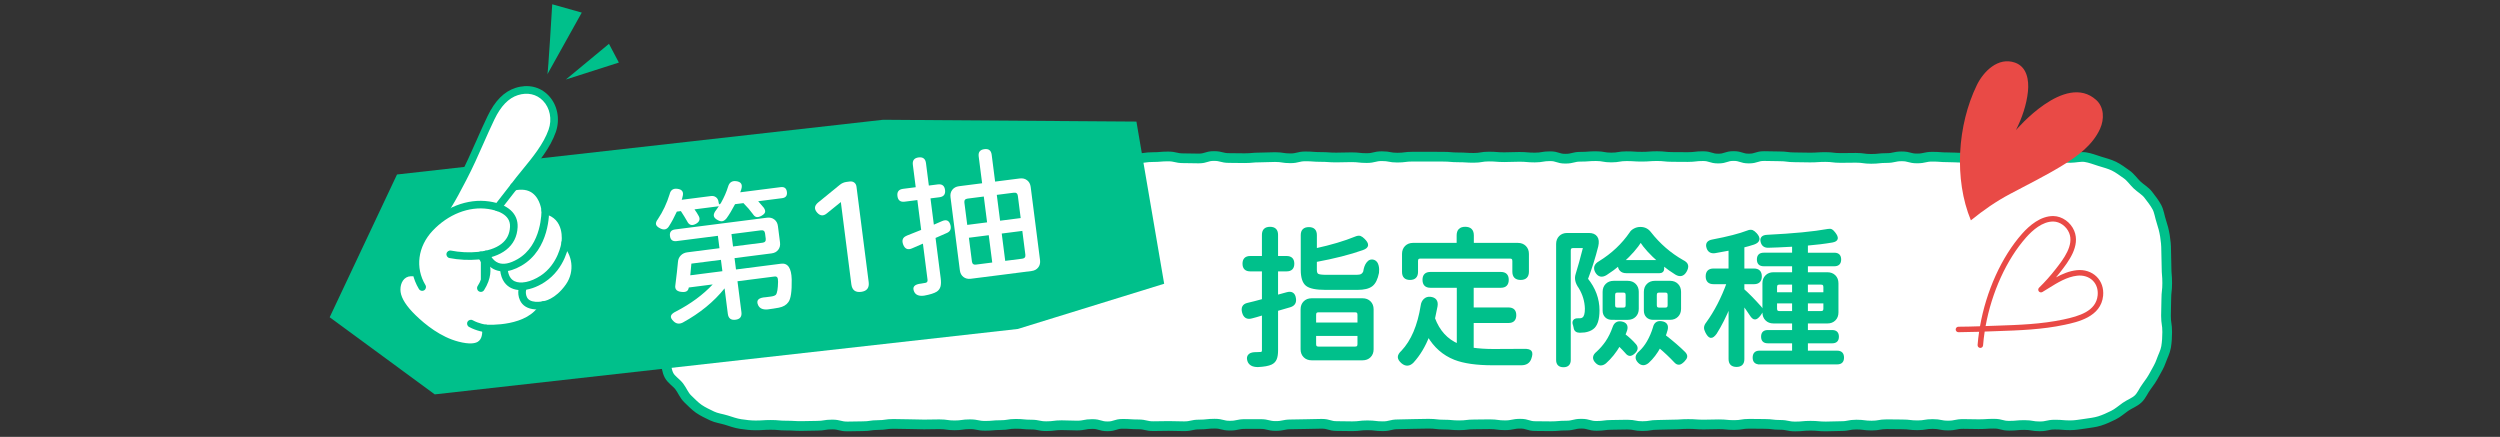
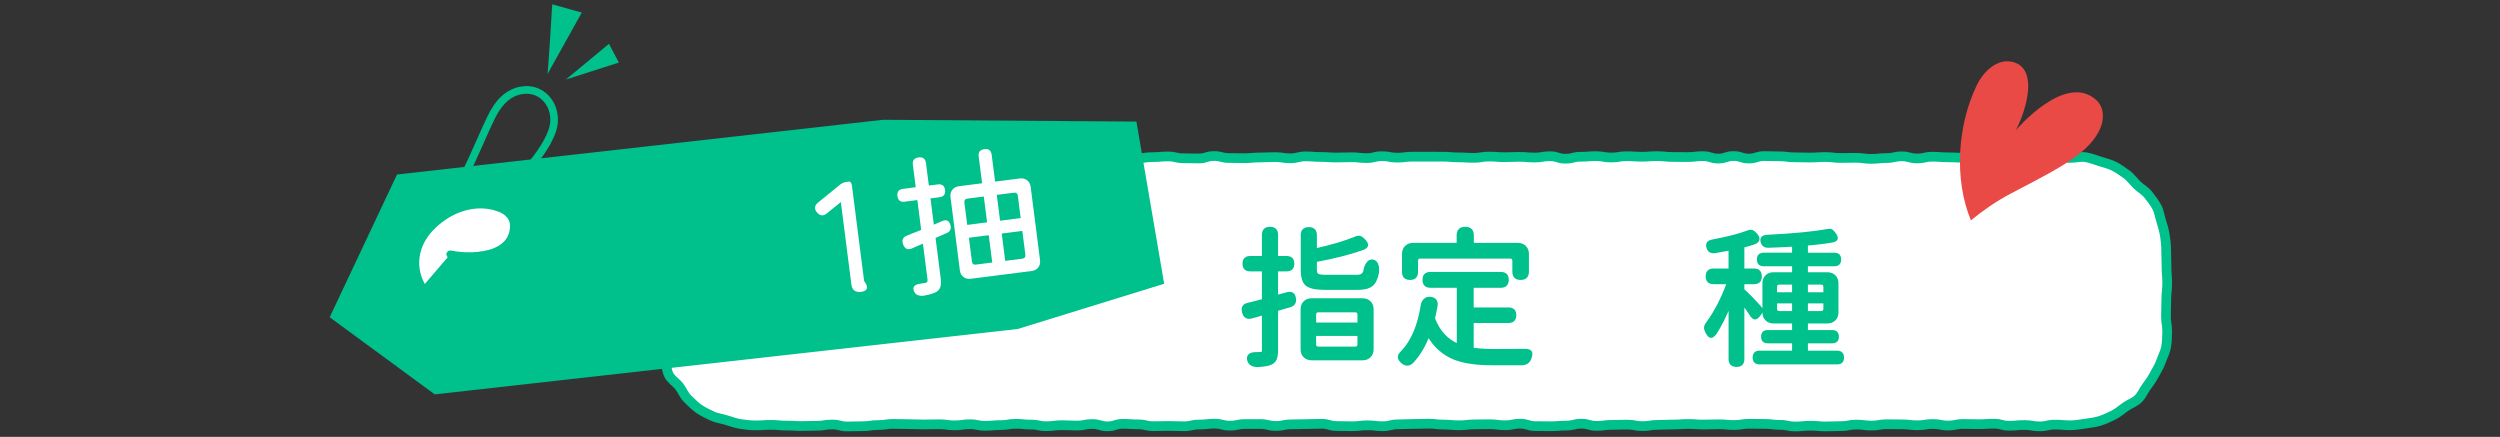
<svg xmlns="http://www.w3.org/2000/svg" version="1.1" id="圖層_1" x="0px" y="0px" width="515px" height="90px" viewBox="0 0 515 90" enable-background="new 0 0 515 90" xml:space="preserve">
  <rect x="0" y="0" width="515" height="90" fill="#333333" stroke="none" />
  <g>
    <g>
      <g>
        <path fill="#FFFFFF" d="M426.478,87.607c-1.572,0-1.572-0.135-3.146-0.135c-1.574,0-1.574,0.354-3.148,0.354     c-1.572,0-1.572-0.271-3.146-0.271s-1.573,0.146-3.147,0.146c-1.572,0-1.572-0.418-3.146-0.418s-1.574,0.1-3.148,0.1     c-1.573,0-1.573-0.045-3.147-0.045c-1.575,0-1.575,0.322-3.15,0.322s-1.575-0.313-3.148-0.313s-1.573,0.262-3.147,0.262     s-1.574-0.186-3.148-0.186c-1.572,0-1.572-0.031-3.146-0.031s-1.574,0.278-3.147,0.278s-1.573-0.203-3.146-0.203     c-1.575,0-1.575,0.31-3.149,0.31c-1.573,0-1.573,0.07-3.148,0.07c-1.574,0-1.574-0.145-3.149-0.145s-1.575,0.15-3.148,0.15     s-1.573-0.33-3.147-0.33s-1.574-0.193-3.147-0.193s-1.573-0.029-3.147-0.029s-1.574,0.256-3.149,0.256     c-1.574,0-1.574-0.152-3.148-0.152c-1.575,0-1.575,0.054-3.149,0.054s-1.574-0.112-3.149-0.112c-1.573,0-1.573,0.107-3.147,0.107     c-1.571,0-1.571,0.072-3.146,0.072c-1.573,0-1.572,0.256-3.146,0.256c-1.576,0-1.576-0.307-3.149-0.307     c-1.574,0-1.574,0.051-3.147,0.051c-1.574,0-1.574,0.207-3.147,0.207c-1.572,0-1.572-0.447-3.146-0.447     c-1.572,0-1.572,0.387-3.146,0.387c-1.574,0-1.572,0.135-3.146,0.135s-1.573-0.029-3.146-0.029s-1.572-0.492-3.146-0.492     c-1.574,0-1.574,0.32-3.147,0.32c-1.574,0-1.574-0.213-3.147-0.213c-1.575,0-1.575,0.034-3.15,0.034s-1.575,0.185-3.149,0.185     c-1.573,0-1.573-0.145-3.147-0.145c-1.571,0-1.571-0.18-3.146-0.18c-1.573,0-1.573,0.053-3.146,0.053s-1.573,0.072-3.146,0.072     s-1.573,0.393-3.147,0.393c-1.575,0-1.575-0.188-3.15-0.188s-1.575,0.191-3.149,0.191s-1.574-0.039-3.149-0.039     c-1.573,0-1.573-0.465-3.147-0.465c-1.572,0-1.572,0.063-3.146,0.063s-1.574,0.055-3.149,0.055c-1.576,0-1.576,0.328-3.15,0.328     c-1.575,0-1.575-0.396-3.15-0.396c-1.574,0-1.574,0-3.149,0c-1.574,0-1.574,0.332-3.148,0.332s-1.574-0.406-3.149-0.406     c-1.576,0-1.576,0.173-3.152,0.173s-1.576,0.356-3.15,0.356c-1.575,0-1.575-0.058-3.15-0.058s-1.575,0.041-3.15,0.041     s-1.575-0.371-3.151-0.371s-1.576-0.106-3.15-0.106c-1.576,0-1.576,0.511-3.15,0.511c-1.576,0-1.576-0.472-3.153-0.472     c-1.576,0-1.576,0.312-3.15,0.312c-1.577,0-1.577-0.072-3.152-0.072c-1.576,0-1.576,0.203-3.152,0.203     c-1.577,0-1.577-0.33-3.152-0.33c-1.574,0-1.574-0.153-3.149-0.153c-1.574,0-1.574,0.261-3.147,0.261     c-1.574,0-1.574,0.145-3.148,0.145c-1.576,0-1.576-0.321-3.153-0.321c-1.575,0-1.575,0.226-3.149,0.226     c-1.576,0-1.576-0.224-3.152-0.224s-1.576,0.041-3.151,0.041c-1.577,0-1.577-0.063-3.154-0.063c-1.576,0-1.576-0.051-3.152-0.051     c-1.577,0-1.577,0.233-3.154,0.233c-1.578,0-1.578,0.24-3.154,0.24c-1.578,0-1.578,0.049-3.155,0.049     c-1.576,0-1.576-0.4-3.152-0.4c-1.578,0-1.578,0.256-3.156,0.256s-1.578,0.056-3.155,0.056s-1.577-0.09-3.156-0.09     c-1.581,0-1.581-0.144-3.162-0.144s-1.581,0.103-3.162,0.103c-1.038,0-2.058-0.127-3.053-0.276     c-1.022-0.151-1.982-0.508-2.946-0.806c-0.984-0.305-2.042-0.42-2.952-0.862c-0.924-0.449-1.891-0.89-2.725-1.468     c-0.843-0.584-1.565-1.364-2.303-2.067c-0.739-0.705-1.104-1.732-1.725-2.543c-0.619-0.813-1.62-1.379-2.103-2.278     c-0.48-0.896-0.525-2-0.856-2.972c-0.327-0.959-0.563-1.924-0.73-2.941c-0.163-0.993-0.254-1.982-0.254-3.021     c0-1.678-0.393-1.678-0.393-3.354s-0.024-1.68-0.024-3.354c0-1.679,0.489-1.68,0.489-3.356c0-1.681-0.338-1.681-0.338-3.362     c0-1.68,0.283-1.68,0.283-3.361c0-1.037-0.035-2.047,0.129-3.039c0.168-1.018,0.593-1.938,0.92-2.896     c0.331-0.972,0.444-2.021,0.924-2.918c0.483-0.901,1.022-1.787,1.644-2.598c0.618-0.811,1.389-1.503,2.129-2.209     c0.736-0.702,1.423-1.499,2.265-2.083c0.834-0.579,1.847-0.89,2.771-1.339c0.91-0.443,1.883-0.714,2.866-1.019     c0.964-0.299,1.93-0.557,2.951-0.71c0.995-0.149,1.993-0.63,3.031-0.63c1.574,0,1.574,0.339,3.147,0.339s1.573-0.164,3.147-0.164     s1.574,0.058,3.147,0.058c1.571,0,1.573-0.211,3.146-0.211c1.574,0,1.574,0.149,3.148,0.149c1.573,0,1.573,0.133,3.146,0.133     c1.575,0,1.575,0.125,3.149,0.125s1.574-0.277,3.149-0.277c1.574,0,1.574,0.184,3.148,0.184s1.574-0.02,3.147-0.02     s1.573,0.17,3.147,0.17s1.574-0.467,3.147-0.467c1.574,0,1.574,0.512,3.147,0.512c1.574,0,1.574-0.335,3.149-0.335     c1.574,0,1.574-0.035,3.147-0.035c1.574,0,1.575-0.063,3.15-0.063c1.574,0,1.574,0.462,3.149,0.462     c1.574,0,1.574-0.11,3.148-0.11s1.574-0.353,3.147-0.353c1.574,0,1.574,0.114,3.147,0.114c1.574,0,1.574-0.23,3.148-0.23     c1.575,0,1.575,0.37,3.148,0.37c1.575,0,1.575,0.009,3.15,0.009c1.574,0,1.574-0.277,3.149-0.277     c1.573,0,1.573,0.338,3.148,0.338s1.575-0.223,3.148-0.223s1.573-0.135,3.146-0.135c1.574,0,1.574,0.369,3.146,0.369     c1.575,0,1.575,0.047,3.149,0.047c1.575,0,1.575-0.503,3.149-0.503c1.573,0,1.573,0.41,3.147,0.41     c1.572,0,1.572,0.032,3.146,0.032c1.573,0,1.572-0.144,3.146-0.144c1.571,0,1.571-0.08,3.146-0.08     c1.573,0,1.571,0.247,3.146,0.247c1.572,0,1.572-0.393,3.146-0.393c1.571,0,1.571,0.12,3.146,0.12     c1.573,0,1.573,0.111,3.147,0.111c1.575,0,1.575-0.055,3.151-0.055c1.574,0,1.574,0.171,3.147,0.171     c1.574,0,1.574-0.389,3.147-0.389c1.574,0,1.574,0.3,3.146,0.3c1.574,0,1.574-0.203,3.146-0.203c1.573,0,1.573,0,3.146,0     c1.574,0,1.574,0.01,3.147,0.01c1.574,0,1.574,0.136,3.15,0.136c1.575,0,1.575,0.098,3.15,0.098c1.574,0,1.574-0.262,3.148-0.262     s1.574,0.126,3.147,0.126s1.573-0.066,3.147-0.066s1.574,0.138,3.147,0.138c1.576,0,1.576-0.269,3.151-0.269     c1.576,0,1.576,0.509,3.15,0.509c1.575,0,1.575-0.402,3.149-0.402c1.573,0,1.573-0.122,3.147-0.122     c1.576,0,1.576,0.28,3.149,0.28c1.576,0,1.576-0.267,3.152-0.267c1.575,0,1.575,0.101,3.15,0.101s1.575-0.118,3.148-0.118     c1.575,0,1.575,0.169,3.151,0.169s1.576,0.02,3.152,0.02c1.575,0,1.575-0.186,3.148-0.186c1.576,0,1.576,0.498,3.152,0.498     s1.576-0.521,3.151-0.521c1.576,0,1.576,0.514,3.15,0.514c1.577,0,1.577-0.505,3.153-0.505s1.576,0.051,3.15,0.051     c1.575,0,1.575,0.203,3.151,0.203c1.575,0,1.575,0.046,3.15,0.046c1.572,0,1.572-0.104,3.146-0.104     c1.574,0,1.574,0.191,3.149,0.191c1.577,0,1.577-0.03,3.152-0.03c1.573,0,1.573,0.218,3.148,0.218c1.577,0,1.577-0.17,3.153-0.17     s1.576-0.35,3.15-0.35c1.576,0,1.576,0.43,3.154,0.43c1.576,0,1.576-0.354,3.152-0.354c1.577,0,1.577,0.12,3.152,0.12     c1.578,0,1.578,0.083,3.156,0.083c1.577,0,1.577-0.057,3.154-0.057c1.576,0,1.576-0.012,3.151-0.012     c1.577,0,1.577-0.189,3.155-0.189s1.578,0.48,3.155,0.48c1.579,0,1.579-0.116,3.157-0.116c1.58,0,1.58-0.273,3.162-0.273     c1.579,0,1.579,0.212,3.16,0.212c1.037,0,2.102-0.31,3.096-0.16c1.021,0.153,2.012,0.557,2.977,0.855     c0.983,0.305,2.013,0.563,2.923,1.005c0.925,0.449,1.763,1.1,2.598,1.679c0.843,0.584,1.422,1.482,2.158,2.184     c0.739,0.706,1.697,1.215,2.316,2.026c0.619,0.811,1.284,1.641,1.768,2.542c0.479,0.896,0.59,1.982,0.921,2.953     c0.325,0.959,0.575,1.938,0.743,2.957c0.164,0.994,0.254,2.002,0.254,3.039c0,1.678,0.073,1.678,0.073,3.354     s0.141,1.68,0.141,3.354c0,1.679-0.187,1.68-0.187,3.355c0,1.682-0.064,1.682-0.064,3.361c0,1.682,0.25,1.682,0.25,3.361     c0,1.039-0.063,2.086-0.229,3.08c-0.168,1.018-0.69,1.945-1.02,2.902c-0.33,0.975-0.867,1.822-1.35,2.719     c-0.48,0.9-1.021,1.723-1.643,2.531s-0.994,1.836-1.734,2.541c-0.735,0.701-1.766,1.047-2.606,1.631     c-0.834,0.578-1.588,1.275-2.513,1.727c-0.91,0.441-1.837,0.889-2.82,1.189c-0.964,0.301-1.986,0.408-3.01,0.563     C428.525,87.418,427.517,87.607,426.478,87.607z" />
        <path fill="none" stroke="#00C08B" stroke-width="2" stroke-linecap="round" stroke-linejoin="round" stroke-miterlimit="10" d="     M426.478,87.607c-1.572,0-1.572-0.135-3.146-0.135c-1.574,0-1.574,0.354-3.148,0.354c-1.572,0-1.572-0.271-3.146-0.271     s-1.573,0.146-3.147,0.146c-1.572,0-1.572-0.418-3.146-0.418s-1.574,0.1-3.148,0.1c-1.573,0-1.573-0.045-3.147-0.045     c-1.575,0-1.575,0.322-3.15,0.322s-1.575-0.313-3.148-0.313s-1.573,0.262-3.147,0.262s-1.574-0.186-3.148-0.186     c-1.572,0-1.572-0.031-3.146-0.031s-1.574,0.278-3.147,0.278s-1.573-0.203-3.146-0.203c-1.575,0-1.575,0.31-3.149,0.31     c-1.573,0-1.573,0.07-3.148,0.07c-1.574,0-1.574-0.145-3.149-0.145s-1.575,0.15-3.148,0.15s-1.573-0.33-3.147-0.33     s-1.574-0.193-3.147-0.193s-1.573-0.029-3.147-0.029s-1.574,0.256-3.149,0.256c-1.574,0-1.574-0.152-3.148-0.152     c-1.575,0-1.575,0.054-3.149,0.054s-1.574-0.112-3.149-0.112c-1.573,0-1.573,0.107-3.147,0.107c-1.571,0-1.571,0.072-3.146,0.072     c-1.573,0-1.572,0.256-3.146,0.256c-1.576,0-1.576-0.307-3.149-0.307c-1.574,0-1.574,0.051-3.147,0.051     c-1.574,0-1.574,0.207-3.147,0.207c-1.572,0-1.572-0.447-3.146-0.447c-1.572,0-1.572,0.387-3.146,0.387     c-1.574,0-1.572,0.135-3.146,0.135s-1.573-0.029-3.146-0.029s-1.572-0.492-3.146-0.492c-1.574,0-1.574,0.32-3.147,0.32     c-1.574,0-1.574-0.213-3.147-0.213c-1.575,0-1.575,0.034-3.15,0.034s-1.575,0.185-3.149,0.185c-1.573,0-1.573-0.145-3.147-0.145     c-1.571,0-1.571-0.18-3.146-0.18c-1.573,0-1.573,0.053-3.146,0.053s-1.573,0.072-3.146,0.072s-1.573,0.393-3.147,0.393     c-1.575,0-1.575-0.188-3.15-0.188s-1.575,0.191-3.149,0.191s-1.574-0.039-3.149-0.039c-1.573,0-1.573-0.465-3.147-0.465     c-1.572,0-1.572,0.063-3.146,0.063s-1.574,0.055-3.149,0.055c-1.576,0-1.576,0.328-3.15,0.328c-1.575,0-1.575-0.396-3.15-0.396     c-1.574,0-1.574,0-3.149,0c-1.574,0-1.574,0.332-3.148,0.332s-1.574-0.406-3.149-0.406c-1.576,0-1.576,0.173-3.152,0.173     s-1.576,0.356-3.15,0.356c-1.575,0-1.575-0.058-3.15-0.058s-1.575,0.041-3.15,0.041s-1.575-0.371-3.151-0.371     s-1.576-0.106-3.15-0.106c-1.576,0-1.576,0.511-3.15,0.511c-1.576,0-1.576-0.472-3.153-0.472c-1.576,0-1.576,0.312-3.15,0.312     c-1.577,0-1.577-0.072-3.152-0.072c-1.576,0-1.576,0.203-3.152,0.203c-1.577,0-1.577-0.33-3.152-0.33     c-1.574,0-1.574-0.153-3.149-0.153c-1.574,0-1.574,0.261-3.147,0.261c-1.574,0-1.574,0.145-3.148,0.145     c-1.576,0-1.576-0.321-3.153-0.321c-1.575,0-1.575,0.226-3.149,0.226c-1.576,0-1.576-0.224-3.152-0.224s-1.576,0.041-3.151,0.041     c-1.577,0-1.577-0.063-3.154-0.063c-1.576,0-1.576-0.051-3.152-0.051c-1.577,0-1.577,0.233-3.154,0.233     c-1.578,0-1.578,0.24-3.154,0.24c-1.578,0-1.578,0.049-3.155,0.049c-1.576,0-1.576-0.4-3.152-0.4     c-1.578,0-1.578,0.256-3.156,0.256s-1.578,0.056-3.155,0.056s-1.577-0.09-3.156-0.09c-1.581,0-1.581-0.144-3.162-0.144     s-1.581,0.103-3.162,0.103c-1.038,0-2.058-0.127-3.053-0.276c-1.022-0.151-1.982-0.508-2.946-0.806     c-0.984-0.305-2.042-0.42-2.952-0.862c-0.924-0.449-1.891-0.89-2.725-1.468c-0.843-0.584-1.565-1.364-2.303-2.067     c-0.739-0.705-1.104-1.732-1.725-2.543c-0.619-0.813-1.62-1.379-2.103-2.278c-0.48-0.896-0.525-2-0.856-2.972     c-0.327-0.959-0.563-1.924-0.73-2.941c-0.163-0.993-0.254-1.982-0.254-3.021c0-1.678-0.393-1.678-0.393-3.354     s-0.024-1.68-0.024-3.354c0-1.679,0.489-1.68,0.489-3.356c0-1.681-0.338-1.681-0.338-3.362c0-1.68,0.283-1.68,0.283-3.361     c0-1.037-0.035-2.047,0.129-3.039c0.168-1.018,0.593-1.938,0.92-2.896c0.331-0.972,0.444-2.021,0.924-2.918     c0.483-0.901,1.022-1.787,1.644-2.598c0.618-0.811,1.389-1.503,2.129-2.209c0.736-0.702,1.423-1.499,2.265-2.083     c0.834-0.579,1.847-0.89,2.771-1.339c0.91-0.443,1.883-0.714,2.866-1.019c0.964-0.299,1.93-0.557,2.951-0.71     c0.995-0.149,1.993-0.63,3.031-0.63c1.574,0,1.574,0.339,3.147,0.339s1.573-0.164,3.147-0.164s1.574,0.058,3.147,0.058     c1.571,0,1.573-0.211,3.146-0.211c1.574,0,1.574,0.149,3.148,0.149c1.573,0,1.573,0.133,3.146,0.133     c1.575,0,1.575,0.125,3.149,0.125s1.574-0.277,3.149-0.277c1.574,0,1.574,0.184,3.148,0.184s1.574-0.02,3.147-0.02     s1.573,0.17,3.147,0.17s1.574-0.467,3.147-0.467c1.574,0,1.574,0.512,3.147,0.512c1.574,0,1.574-0.335,3.149-0.335     c1.574,0,1.574-0.035,3.147-0.035c1.574,0,1.575-0.063,3.15-0.063c1.574,0,1.574,0.462,3.149,0.462     c1.574,0,1.574-0.11,3.148-0.11s1.574-0.353,3.147-0.353c1.574,0,1.574,0.114,3.147,0.114c1.574,0,1.574-0.23,3.148-0.23     c1.575,0,1.575,0.37,3.148,0.37c1.575,0,1.575,0.009,3.15,0.009c1.574,0,1.574-0.277,3.149-0.277     c1.573,0,1.573,0.338,3.148,0.338s1.575-0.223,3.148-0.223s1.573-0.135,3.146-0.135c1.574,0,1.574,0.369,3.146,0.369     c1.575,0,1.575,0.047,3.149,0.047c1.575,0,1.575-0.503,3.149-0.503c1.573,0,1.573,0.41,3.147,0.41     c1.572,0,1.572,0.032,3.146,0.032c1.573,0,1.572-0.144,3.146-0.144c1.571,0,1.571-0.08,3.146-0.08     c1.573,0,1.571,0.247,3.146,0.247c1.572,0,1.572-0.393,3.146-0.393c1.571,0,1.571,0.12,3.146,0.12     c1.573,0,1.573,0.111,3.147,0.111c1.575,0,1.575-0.055,3.151-0.055c1.574,0,1.574,0.171,3.147,0.171     c1.574,0,1.574-0.389,3.147-0.389c1.574,0,1.574,0.3,3.146,0.3c1.574,0,1.574-0.203,3.146-0.203c1.573,0,1.573,0,3.146,0     c1.574,0,1.574,0.01,3.147,0.01c1.574,0,1.574,0.136,3.15,0.136c1.575,0,1.575,0.098,3.15,0.098c1.574,0,1.574-0.262,3.148-0.262     s1.574,0.126,3.147,0.126s1.573-0.066,3.147-0.066s1.574,0.138,3.147,0.138c1.576,0,1.576-0.269,3.151-0.269     c1.576,0,1.576,0.509,3.15,0.509c1.575,0,1.575-0.402,3.149-0.402c1.573,0,1.573-0.122,3.147-0.122     c1.576,0,1.576,0.28,3.149,0.28c1.576,0,1.576-0.267,3.152-0.267c1.575,0,1.575,0.101,3.15,0.101s1.575-0.118,3.148-0.118     c1.575,0,1.575,0.169,3.151,0.169s1.576,0.02,3.152,0.02c1.575,0,1.575-0.186,3.148-0.186c1.576,0,1.576,0.498,3.152,0.498     s1.576-0.521,3.151-0.521c1.576,0,1.576,0.514,3.15,0.514c1.577,0,1.577-0.505,3.153-0.505s1.576,0.051,3.15,0.051     c1.575,0,1.575,0.203,3.151,0.203c1.575,0,1.575,0.046,3.15,0.046c1.572,0,1.572-0.104,3.146-0.104     c1.574,0,1.574,0.191,3.149,0.191c1.577,0,1.577-0.03,3.152-0.03c1.573,0,1.573,0.218,3.148,0.218c1.577,0,1.577-0.17,3.153-0.17     s1.576-0.35,3.15-0.35c1.576,0,1.576,0.43,3.154,0.43c1.576,0,1.576-0.354,3.152-0.354c1.577,0,1.577,0.12,3.152,0.12     c1.578,0,1.578,0.083,3.156,0.083c1.577,0,1.577-0.057,3.154-0.057c1.576,0,1.576-0.012,3.151-0.012     c1.577,0,1.577-0.189,3.155-0.189s1.578,0.48,3.155,0.48c1.579,0,1.579-0.116,3.157-0.116c1.58,0,1.58-0.273,3.162-0.273     c1.579,0,1.579,0.212,3.16,0.212c1.037,0,2.102-0.31,3.096-0.16c1.021,0.153,2.012,0.557,2.977,0.855     c0.983,0.305,2.013,0.563,2.923,1.005c0.925,0.449,1.763,1.1,2.598,1.679c0.843,0.584,1.422,1.482,2.158,2.184     c0.739,0.706,1.697,1.215,2.316,2.026c0.619,0.811,1.284,1.641,1.768,2.542c0.479,0.896,0.59,1.982,0.921,2.953     c0.325,0.959,0.575,1.938,0.743,2.957c0.164,0.994,0.254,2.002,0.254,3.039c0,1.678,0.073,1.678,0.073,3.354     s0.141,1.68,0.141,3.354c0,1.679-0.187,1.68-0.187,3.355c0,1.682-0.064,1.682-0.064,3.361c0,1.682,0.25,1.682,0.25,3.361     c0,1.039-0.063,2.086-0.229,3.08c-0.168,1.018-0.69,1.945-1.02,2.902c-0.33,0.975-0.867,1.822-1.35,2.719     c-0.48,0.9-1.021,1.723-1.643,2.531s-0.994,1.836-1.734,2.541c-0.735,0.701-1.766,1.047-2.606,1.631     c-0.834,0.578-1.588,1.275-2.513,1.727c-0.91,0.441-1.837,0.889-2.82,1.189c-0.964,0.301-1.986,0.408-3.01,0.563     C428.525,87.418,427.517,87.607,426.478,87.607z" />
      </g>
      <g>
        <polygon fill="#00C08B" points="81.783,35.947 67.914,65.352 89.557,81.241 209.664,67.768 239.819,58.452 234.102,25.046      181.902,24.673    " />
        <g>
          <g>
            <path fill="#00C08B" d="M112.752,15.313c0.142,0.121,1.007-14.431,1.007-14.431l6.083,1.714L112.752,15.313z" />
            <polygon fill="#00C08B" points="116.567,16.381 125.447,9.031 127.486,12.886      " />
          </g>
          <g>
            <g>
              <g>
-                 <path fill="#FFFFFF" d="M86.922,56.816c-0.195-0.832-2.374-0.768-3.008-0.586c-1.712,0.488-2.388,2.396-2.164,4.033         c0.268,1.953,1.953,3.9,3.314,5.227c2.517,2.445,5.743,4.754,9.178,5.646c1.321,0.347,3.306,0.692,4.55-0.028         c1.207-0.703,1.425-2.16,1.307-3.441c0.609,0.04,9.232,0.497,11.899-4.838c0,0,2.719-0.24,5.208-3.771         c2.31-3.273,1.245-7.219-0.766-9.014c0,0,0.913-5.64-4.114-6.717c0,0-0.547-6.126-6.477-4.864         c2.653-3.581,6.407-7.255,7.9-11.497c1.684-4.788-2.117-9.781-7.316-8.11c-2.554,0.821-4.175,3.088-5.287,5.4         c-1.969,4.086-3.607,8.315-5.717,12.337c-1.003,1.915-1.981,3.845-3.125,5.681c-1.205,1.935-2.942,3.44-4.051,5.474         C86.806,50.411,86.235,53.85,86.922,56.816z" />
                <path fill="#00C08B" d="M94.044,71.896c-3.964-1.031-7.368-3.748-9.525-5.846c-2.116-2.059-3.311-3.97-3.545-5.683         c-0.269-1.97,0.58-4.278,2.727-4.894c0.375-0.105,1.329-0.211,2.203-0.082c-0.252-2.684,0.337-5.582,1.666-8.021         c0.641-1.18,1.471-2.175,2.272-3.14c0.66-0.793,1.281-1.541,1.8-2.375c0.976-1.566,1.852-3.244,2.697-4.866         c0.133-0.254,0.267-0.509,0.398-0.764c1.229-2.346,2.32-4.817,3.378-7.204c0.744-1.682,1.512-3.419,2.327-5.109         c1.516-3.15,3.396-5.049,5.755-5.806c2.553-0.821,5.021-0.261,6.771,1.538c1.868,1.92,2.466,4.895,1.521,7.579         c-1.13,3.212-3.442,6.038-5.682,8.769c-0.424,0.516-0.834,1.018-1.229,1.514c1.154,0.034,2.167,0.37,3.023,1.002         c1.653,1.222,2.229,3.214,2.419,4.184c2.068,0.608,3.447,2.051,4.006,4.2c0.304,1.176,0.278,2.272,0.232,2.854         c1.026,1.051,1.732,2.535,1.959,4.139c0.278,1.979-0.209,3.975-1.373,5.624c-2.096,2.974-4.388,3.8-5.335,4.022         c-2.599,4.578-9.148,4.973-11.604,4.945c-0.052,1.523-0.648,2.682-1.725,3.309c-0.604,0.354-1.374,0.525-2.302,0.525         C96.06,72.313,95.113,72.173,94.044,71.896z M100.15,66.882c0.354,0.023,8.692,0.502,11.146-4.405         c0.122-0.242,0.355-0.403,0.626-0.429c0.1-0.012,2.422-0.293,4.645-3.442c1.979-2.807,1.206-6.325-0.647-7.978         c-0.198-0.178-0.293-0.446-0.252-0.709c0.032-0.201,0.723-4.922-3.503-5.828c-0.337-0.072-0.587-0.354-0.618-0.698         c-0.001-0.023-0.23-2.411-1.874-3.623c-0.92-0.681-2.15-0.863-3.657-0.542c-0.316,0.066-0.646-0.07-0.82-0.344         c-0.178-0.274-0.165-0.628,0.027-0.891c0.736-0.993,1.532-1.965,2.375-2.995c2.152-2.626,4.376-5.342,5.415-8.295         c0.748-2.126,0.291-4.468-1.166-5.964c-1.318-1.356-3.205-1.772-5.17-1.14c-1.925,0.619-3.501,2.251-4.82,4.993         c-0.806,1.669-1.566,3.395-2.306,5.063c-1.065,2.413-2.17,4.906-3.424,7.299c-0.132,0.254-0.265,0.508-0.396,0.761         c-0.86,1.648-1.75,3.352-2.758,4.969c-0.572,0.925-1.262,1.75-1.926,2.548c-0.79,0.948-1.535,1.845-2.102,2.888         c-1.399,2.569-1.881,5.832-1.262,8.516c0,0,0,0,0.001,0.001l0,0c0,0,0,0,0,0.002c0.1,0.422-0.164,0.842-0.586,0.94         c-0.391,0.09-0.781-0.128-0.915-0.496c-0.317-0.204-1.557-0.242-2.056-0.103c-1.287,0.369-1.78,1.875-1.603,3.172         c0.187,1.358,1.224,2.965,3.083,4.771c2.021,1.968,5.194,4.509,8.828,5.451c2.312,0.603,3.428,0.358,3.957,0.051         c0.919-0.532,1.009-1.759,0.923-2.69c-0.021-0.229,0.058-0.452,0.219-0.617c0.146-0.153,0.351-0.237,0.562-0.237         C100.116,66.882,100.133,66.882,100.15,66.882z" />
              </g>
              <g>
                <path fill="#FFFFFF" d="M92.747,52.389c4.515,0.881,12.793,0.602,13.099-5.634c0.146-2.94-2.73-4.127-5.188-4.486         c-4.545-0.667-9.051,1.48-12.124,4.747c-3.131,3.327-4.003,8.071-1.564,12.114" />
                <path fill="#00C08B" d="M86.969,59.915c0.141,0,0.278-0.037,0.405-0.113c0.371-0.224,0.49-0.704,0.267-1.075         c-2.146-3.562-1.571-7.945,1.465-11.175c3.201-3.404,7.479-5.088,11.438-4.508c1.742,0.257,4.647,1.073,4.521,3.672         c-0.074,1.494-0.649,2.646-1.764,3.517c-2.414,1.892-6.965,2.06-10.403,1.387c-0.426-0.081-0.838,0.193-0.919,0.62         c-0.082,0.424,0.193,0.836,0.618,0.92c1.868,0.364,4.012,0.475,5.878,0.301c2.446-0.228,4.396-0.896,5.792-1.992         c1.473-1.151,2.268-2.725,2.361-4.673c0.138-2.802-1.998-4.734-5.856-5.3c-4.468-0.656-9.257,1.207-12.81,4.983         c-3.532,3.754-4.185,8.879-1.665,13.058C86.446,59.781,86.704,59.915,86.969,59.915z" />
              </g>
              <path fill="#00C08B" d="M103.689,55.907c1.124,0,2.364-0.392,3.711-1.164c5.914-3.402,5.722-11.118,5.711-11.445        c-0.017-0.433-0.376-0.772-0.812-0.756c-0.433,0.014-0.771,0.377-0.756,0.81l0,0c0.001,0.07,0.163,7.107-4.926,10.033        c-1.585,0.912-2.916,1.172-3.954,0.771c-1.313-0.508-1.794-1.955-1.799-1.973c-0.132-0.41-0.572-0.638-0.983-0.508        c-0.411,0.131-0.641,0.565-0.512,0.979c0.028,0.087,0.693,2.165,2.709,2.956C102.584,55.809,103.121,55.907,103.689,55.907z" />
              <path fill="#00C08B" d="M102.542,43.498c0.233,0,0.465-0.104,0.619-0.302l3.31-4.253c0.267-0.342,0.204-0.834-0.139-1.101        c-0.34-0.266-0.833-0.204-1.099,0.138l-3.312,4.254c-0.266,0.341-0.204,0.833,0.138,1.1        C102.204,43.445,102.373,43.498,102.542,43.498z" />
              <path fill="#00C08B" d="M107.325,59.766c1.497,0,3.225-0.565,4.875-1.646c4.312-2.813,4.992-7.769,5.019-7.979        c0.056-0.43-0.249-0.822-0.679-0.877c-0.427-0.054-0.821,0.248-0.876,0.676l0,0c-0.005,0.045-0.626,4.459-4.319,6.867        c-1.984,1.297-4.092,1.734-5.362,1.117c-0.815-0.395-1.285-1.236-1.399-2.5c-0.039-0.432-0.419-0.748-0.851-0.711        c-0.434,0.039-0.75,0.42-0.71,0.852c0.206,2.307,1.352,3.322,2.274,3.771C105.889,59.624,106.578,59.766,107.325,59.766z" />
              <path fill="#00C08B" d="M110.682,63.745c0.818,0,1.462-0.146,1.493-0.152c0.422-0.1,0.687-0.521,0.587-0.942        c-0.098-0.42-0.517-0.683-0.938-0.586l0,0c-0.007,0-0.732,0.164-1.531,0.101c-0.902-0.074-1.492-0.396-1.75-0.957        c-0.438-0.949-0.072-1.785-0.056-1.819c0.184-0.394,0.017-0.854-0.375-1.041c-0.393-0.187-0.86-0.017-1.046,0.375        c-0.029,0.063-0.699,1.512,0.053,3.144c0.51,1.108,1.58,1.754,3.09,1.866C110.371,63.74,110.53,63.745,110.682,63.745z" />
              <path fill="#00C08B" d="M100.067,68.447c0.392,0,0.729-0.291,0.776-0.689c0.054-0.429-0.253-0.82-0.684-0.873        c-0.023-0.002-1.462-0.189-2.782-0.914c-0.379-0.207-0.854-0.068-1.063,0.313s-0.069,0.855,0.311,1.063        c1.598,0.877,3.275,1.088,3.348,1.096C100.003,68.447,100.034,68.447,100.067,68.447z" />
            </g>
            <g>
              <path fill="#00C08B" d="M99.054,52.605c0,0,2.688,2.516,0,6.746" />
              <path fill="#00C08B" d="M99.054,60.134c0.261,0,0.515-0.127,0.662-0.362c1.545-2.433,1.451-4.388,1.102-5.599        c-0.387-1.325-1.143-2.063-1.228-2.141c-0.314-0.298-0.812-0.28-1.105,0.034s-0.28,0.81,0.03,1.104        c0.1,0.095,2.158,2.17-0.122,5.756c-0.23,0.365-0.125,0.854,0.241,1.083C98.764,60.095,98.91,60.134,99.054,60.134z" />
            </g>
          </g>
        </g>
      </g>
    </g>
    <g>
      <g>
-         <path fill="#E94A46" d="M407.949,71.671c-0.017,0-0.029,0-0.045-0.002c-0.313-0.022-0.543-0.296-0.52-0.606     c0.072-0.902,0.176-1.811,0.312-2.715c-1.453,0.047-2.88,0.075-4.255,0.086c-0.001,0-0.004,0-0.006,0     c-0.311,0-0.563-0.25-0.563-0.56c-0.002-0.313,0.248-0.565,0.561-0.569c1.438-0.011,2.929-0.041,4.447-0.095     c1.272-7.233,4.439-14.285,8.662-19.053c1.497-1.691,3.827-3.695,6.477-3.65c1.78,0.031,3.533,1.276,4.266,3.027     c1.31,3.143-1.193,6.366-2.851,8.5c-0.292,0.375-0.589,0.743-0.892,1.106c1.326-0.726,2.723-1.311,4.262-1.479     c1.574-0.173,3.068,0.313,4.098,1.328c1.014,1.001,1.488,2.399,1.342,3.94c-0.423,4.373-5.299,5.418-7.917,5.979     c-4.649,0.995-9.423,1.153-14.04,1.309c-0.813,0.026-1.627,0.056-2.441,0.087c-0.146,0.947-0.256,1.897-0.332,2.846     C408.489,71.448,408.241,71.671,407.949,71.671z M422.929,45.635c-2.185,0-4.216,1.774-5.541,3.271     c-4.045,4.566-7.093,11.312-8.354,18.263c0.738-0.026,1.477-0.053,2.215-0.077c4.567-0.15,9.291-0.31,13.841-1.281     c3.235-0.693,6.713-1.707,7.028-4.984c0.115-1.195-0.242-2.271-1.01-3.028c-0.786-0.776-1.946-1.144-3.182-1.009     c-2.147,0.234-4.092,1.445-5.969,2.615c-0.412,0.256-0.82,0.51-1.227,0.752c-0.247,0.146-0.563,0.087-0.737-0.141     c-0.175-0.229-0.151-0.55,0.054-0.748c1.225-1.193,2.398-2.516,3.494-3.926c1.495-1.926,3.755-4.836,2.698-7.371     c-0.563-1.351-1.896-2.311-3.241-2.334C422.976,45.635,422.953,45.635,422.929,45.635z" />
        <path fill="#E94A46" d="M406.002,45.39c-3.514-8.507-2.775-19.605,1.219-27.845c1.391-2.863,4.414-5.867,7.881-4.64     c2.463,0.87,2.89,3.625,2.658,5.908c-0.273,2.746-1.245,5.538-2.481,7.999c0,0,10.146-12.031,16.552-6.204     c1.646,1.501,1.655,3.963,0.799,5.886c-1.507,3.377-4.662,5.682-7.725,7.559c-3.51,2.152-7.194,3.962-10.824,5.896     C411.143,41.51,408.579,43.301,406.002,45.39z" />
      </g>
    </g>
    <g>
-       <path fill="#FFFFFF" d="M136.031,47.063c-0.513-0.248-0.808-0.521-0.888-0.823c-0.078-0.304,0.052-0.675,0.391-1.113    c1.031-1.548,1.834-3.254,2.409-5.12c0.2-0.859,0.736-1.229,1.605-1.111c0.995,0.123,1.346,0.671,1.054,1.646    c-0.013,0.064-0.034,0.166-0.068,0.306c-0.034,0.14-0.068,0.243-0.103,0.309l6.027-0.771c0.409-0.052,0.759,0.033,1.049,0.257    c0.288,0.224,0.459,0.541,0.512,0.95l0.013,0.092c0.063,0.492,0.225,0.534,0.483,0.125c0.646-1.145,1.139-2.271,1.477-3.376    c0.247-0.844,0.793-1.215,1.639-1.116c1.018,0.12,1.377,0.668,1.085,1.643c-0.013,0.064-0.046,0.168-0.101,0.31    c-0.057,0.143-0.099,0.257-0.128,0.344l4.734-0.605l3.6-0.459c0.758-0.097,1.186,0.234,1.283,0.992    c0.096,0.759-0.235,1.186-0.993,1.283l-4.92,0.628c0.533,0.599,0.915,1.04,1.138,1.323c0.254,0.364,0.347,0.675,0.276,0.934    c-0.072,0.259-0.313,0.503-0.721,0.733c-0.408,0.229-0.751,0.319-1.026,0.271c-0.276-0.047-0.532-0.255-0.768-0.621    c-0.508-0.706-1.153-1.457-1.942-2.252l-1.725,0.22c-0.62,1.184-1.204,2.153-1.753,2.911c-0.271,0.327-0.542,0.523-0.813,0.588    c-0.273,0.065-0.601,0-0.979-0.204c-0.514-0.268-0.792-0.571-0.834-0.909c-0.043-0.338,0.125-0.74,0.502-1.205    c0.25-0.323,0.427-0.575,0.529-0.755l-5.012,0.641c0.352,0.476,0.65,0.947,0.897,1.416c0.311,0.627,0.125,1.143-0.553,1.54    c-0.834,0.479-1.449,0.321-1.843-0.481c-0.352-0.624-0.784-1.329-1.303-2.117l-0.831,0.105c-0.537,1.174-1.093,2.203-1.668,3.09    C137.342,47.3,136.765,47.427,136.031,47.063z M151.528,65.865c-0.943,0.121-1.476-0.279-1.594-1.203l-0.671-5.258    c-2.21,2.762-5.078,5.105-8.602,7.037c-0.704,0.358-1.329,0.283-1.873-0.23c-0.473-0.439-0.663-0.82-0.568-1.146    c0.096-0.322,0.445-0.629,1.057-0.916c3.026-1.572,5.542-3.426,7.54-5.557l-4.92,0.629l-0.022,0.064    c-0.091,0.596-0.48,0.886-1.171,0.869c-1.212-0.033-1.74-0.497-1.584-1.395c0.249-1.969,0.429-3.572,0.541-4.816    c0.037-0.525,0.229-0.967,0.582-1.324c0.349-0.357,0.791-0.57,1.325-0.639l6.642-0.85l-0.326-2.553l-8.518,1.088    c-0.8,0.104-1.25-0.246-1.354-1.046c-0.103-0.802,0.247-1.251,1.046-1.354l9.871-1.261l9.071-1.159    c0.595-0.076,1.101,0.047,1.516,0.369c0.416,0.321,0.662,0.78,0.738,1.375l0.428,3.352c0.076,0.597-0.047,1.102-0.367,1.518    c-0.321,0.416-0.78,0.662-1.375,0.738l-7.627,0.975l0.3,2.337l9.286-1.187c1.394-0.18,2.125,0.896,2.191,3.22    c0.044,2.478-0.184,4.034-0.684,4.685c-0.404,0.592-1.063,0.979-1.979,1.156c-0.69,0.131-1.458,0.248-2.298,0.355    c-0.989,0.085-1.642-0.207-1.956-0.875c-0.461-1.006,0.063-1.551,1.572-1.641c0.348-0.043,0.696-0.088,1.045-0.133    c0.512-0.066,0.86-0.193,1.045-0.383c0.268-0.348,0.416-1.23,0.443-2.65c0.004-0.459-0.053-0.766-0.164-0.918    c-0.113-0.15-0.306-0.211-0.57-0.178l-7.626,0.975l0.813,6.365C152.851,65.229,152.449,65.747,151.528,65.865z M142.201,56.712    l3.29-0.42l3.321-0.424l-0.301-2.338l-6.088,0.776C142.383,54.959,142.308,55.761,142.201,56.712z M151.006,50.775l6.088-0.777    c0.492-0.064,0.707-0.341,0.646-0.832l-0.139-1.077c-0.063-0.491-0.34-0.707-0.832-0.644l-2.675,0.342l-3.414,0.436    L151.006,50.775z" />
-       <path fill="#FFFFFF" d="M177.389,60.124c-1.188,0.151-1.858-0.367-2.012-1.558l-2.164-16.942l-2.889,2.338    c-0.717,0.591-1.386,0.531-2.008-0.181c-0.622-0.712-0.568-1.386,0.164-2.022l4.5-3.668c0.412-0.344,0.887-0.551,1.421-0.619    l0.646-0.083c0.369-0.047,0.681,0.028,0.938,0.225c0.254,0.197,0.403,0.479,0.45,0.849l1.292,10.116l1.22,9.532    C179.096,59.302,178.577,59.973,177.389,60.124z" />
+       <path fill="#FFFFFF" d="M177.389,60.124c-1.188,0.151-1.858-0.367-2.012-1.558l-2.164-16.942l-2.889,2.338    c-0.717,0.591-1.386,0.531-2.008-0.181c-0.622-0.712-0.568-1.386,0.164-2.022l4.5-3.668c0.412-0.344,0.887-0.551,1.421-0.619    l0.646-0.083c0.254,0.197,0.403,0.479,0.45,0.849l1.292,10.116l1.22,9.532    C179.096,59.302,178.577,59.973,177.389,60.124z" />
      <path fill="#FFFFFF" d="M190.364,60.904c-1.045,0.134-1.728-0.133-2.04-0.803c-0.459-0.982,0.032-1.545,1.472-1.688    c0.164-0.021,0.357-0.058,0.581-0.104c0.104-0.014,0.164-0.021,0.185-0.022c0.391-0.052,0.561-0.271,0.511-0.659l-0.951-7.439    c-0.356,0.147-0.899,0.386-1.628,0.707c-0.277,0.119-0.485,0.209-0.622,0.268c-0.868,0.383-1.477,0.115-1.821-0.799    c-0.316-0.855-0.101-1.445,0.649-1.771c0.041-0.005,0.1-0.031,0.177-0.085c1.229-0.489,2.19-0.873,2.884-1.149l-0.786-6.148    l-2.612,0.334c-0.883,0.112-1.378-0.272-1.491-1.154c-0.113-0.881,0.271-1.378,1.153-1.491l2.612-0.334l-0.589-4.612    c-0.115-0.902,0.278-1.411,1.18-1.526c0.902-0.115,1.411,0.279,1.526,1.181l0.589,4.612l1.845-0.235    c0.883-0.113,1.381,0.271,1.491,1.153c0.113,0.881-0.271,1.379-1.151,1.491l-1.847,0.235l0.691,5.414l1.748-0.756    c0.871-0.36,1.428-0.079,1.671,0.85c0.204,0.787-0.049,1.33-0.761,1.629c-0.257,0.115-0.643,0.285-1.154,0.507    c-0.514,0.222-0.899,0.392-1.155,0.507l0.531,4.15l0.53,4.152c0.092,0.717,0.076,1.291-0.046,1.725    c-0.122,0.432-0.375,0.777-0.76,1.033C192.457,60.407,191.586,60.686,190.364,60.904z M199.984,57.425    c-0.597,0.076-1.102-0.047-1.518-0.368c-0.416-0.322-0.662-0.779-0.736-1.375l-1.927-15.066c-0.076-0.595,0.047-1.1,0.369-1.516    c0.322-0.417,0.78-0.663,1.375-0.739l4.769-0.608l-0.707-5.535c-0.112-0.881,0.28-1.38,1.185-1.495    c0.881-0.112,1.378,0.272,1.491,1.153l0.707,5.534l5.074-0.647c0.594-0.076,1.1,0.047,1.516,0.369    c0.416,0.322,0.662,0.78,0.738,1.375l1.925,15.068c0.076,0.595-0.047,1.101-0.369,1.517s-0.78,0.662-1.375,0.737l-6.334,0.811    L199.984,57.425z M199.253,46.33l2.029-0.26l2.06-0.264l-0.679-5.321l-3.354,0.428c-0.49,0.063-0.705,0.34-0.644,0.832    L199.253,46.33z M201.048,54.507l3.354-0.428l-0.721-5.627l-2.06,0.264l-2.029,0.259l0.625,4.892    C200.28,54.357,200.556,54.57,201.048,54.507z M206.018,45.466l2.122-0.271l2.122-0.271l-0.585-4.582    c-0.063-0.492-0.34-0.707-0.832-0.644l-3.505,0.447L206.018,45.466z M207.075,53.738l3.505-0.447    c0.493-0.063,0.707-0.34,0.644-0.832l-0.625-4.891l-2.122,0.271l-2.12,0.271L207.075,53.738z" />
    </g>
    <g>
      <path fill="#00C08B" stroke="#00C08B" stroke-width="0.5" stroke-miterlimit="10" d="M259.121,75.368    c-1.053,0-1.694-0.362-1.922-1.086c-0.165-0.517-0.082-0.909,0.248-1.179c0.289-0.228,0.754-0.33,1.396-0.311    c0.165,0,0.361-0.011,0.589-0.029c0.104,0,0.165,0,0.188,0c0.393,0,0.59-0.197,0.59-0.591v-7.502    c-1.075,0.33-1.871,0.56-2.387,0.683c-0.892,0.248-1.458-0.094-1.706-1.022c-0.248-0.931,0.051-1.492,0.897-1.688    c0.85-0.194,1.911-0.47,3.193-0.819v-6.171h-2.666c-0.889,0-1.333-0.442-1.333-1.332c0-0.889,0.444-1.334,1.333-1.334h2.666    v-4.618c0-0.931,0.475-1.396,1.426-1.396c0.932,0,1.396,0.465,1.396,1.396v4.618h2.016c0.889,0,1.332,0.445,1.332,1.334    c0,0.89-0.443,1.332-1.332,1.332h-2.016v5.363c0.682-0.187,1.362-0.373,2.047-0.56c0.971-0.289,1.519,0.063,1.643,1.055    c0.124,0.808-0.217,1.322-1.021,1.55l-2.666,0.775v4.186v4.153c0,0.744-0.088,1.328-0.266,1.752    c-0.176,0.423-0.479,0.738-0.914,0.945C261.291,75.141,260.382,75.307,259.121,75.368z M270.189,73.973    c-0.602,0-1.086-0.187-1.456-0.558c-0.373-0.373-0.561-0.856-0.561-1.457v-8.246c0-0.601,0.188-1.086,0.561-1.457    c0.371-0.372,0.854-0.56,1.456-0.56h5.237h5.271c0.6,0,1.086,0.188,1.457,0.56c0.373,0.371,0.559,0.856,0.559,1.457v8.246    c0,0.601-0.186,1.084-0.559,1.457c-0.371,0.371-0.857,0.558-1.457,0.558H270.189z M273.041,59.465    c-1.922,0-3.209-0.264-3.859-0.79c-0.649-0.526-0.977-1.556-0.977-3.085v-7.16c0-0.931,0.475-1.396,1.426-1.396    c0.93,0,1.396,0.465,1.396,1.396v2.978c3.225-0.703,5.973-1.521,8.246-2.449c0.352-0.146,0.649-0.188,0.897-0.125    c0.229,0.084,0.485,0.271,0.774,0.56c0.455,0.455,0.667,0.832,0.636,1.131c-0.03,0.302-0.336,0.555-0.915,0.761    c-2.624,0.931-5.838,1.747-9.641,2.448v1.859c0,0.538,0.14,0.885,0.419,1.038c0.276,0.155,0.884,0.231,1.813,0.231h6.199    c0.455,0,0.796-0.063,1.022-0.187c0.247-0.124,0.443-0.352,0.591-0.682c0.103-0.744,0.31-1.322,0.618-1.736    c0.371-0.517,0.825-0.672,1.363-0.465c0.353,0.146,0.589,0.476,0.713,0.992c0.104,0.434,0.124,0.897,0.063,1.396    c-0.248,1.26-0.677,2.122-1.286,2.588c-0.609,0.465-1.576,0.697-2.898,0.697h-3.315H273.041z M270.871,66.688h4.494h4.524v-1.858    c0-0.496-0.248-0.744-0.742-0.744h-7.532c-0.496,0-0.744,0.248-0.744,0.744V66.688z M271.615,71.648h7.532    c0.494,0,0.742-0.248,0.742-0.744V68.95h-4.524h-4.494v1.952C270.871,71.4,271.119,71.648,271.615,71.648z" />
      <path fill="#00C08B" stroke="#00C08B" stroke-width="0.5" stroke-miterlimit="10" d="M288.882,74.656    c-0.455-0.396-0.683-0.76-0.683-1.102s0.228-0.719,0.683-1.133c2.024-2.148,3.368-5.301,4.03-9.455    c0.062-0.494,0.248-0.894,0.558-1.191c0.312-0.299,0.692-0.431,1.147-0.39c1.012,0.104,1.436,0.661,1.271,1.675    c-0.146,0.766-0.319,1.611-0.524,2.543c0.991,2.646,2.652,4.465,4.988,5.455V59.031h-5.702c-0.909,0-1.364-0.465-1.364-1.396    c0-0.908,0.455-1.363,1.364-1.363h7.254h7.285c0.907,0,1.362,0.455,1.362,1.363c0,0.932-0.455,1.396-1.362,1.396h-5.858v4.558    h7.438c0.891,0,1.333,0.444,1.333,1.333c0,0.91-0.442,1.363-1.333,1.363h-7.438v5.58c1.343,0.187,2.779,0.279,4.309,0.279    c2.688,0,4.784-0.012,6.293-0.031c0.725-0.021,1.18,0.094,1.363,0.342c0.188,0.248,0.156,0.713-0.092,1.395    c-0.271,0.767-0.879,1.146-1.83,1.146h-5.89c-3.309,0-5.911-0.371-7.813-1.115c-2.295-0.91-4.104-2.5-5.426-4.773    c-0.826,2.148-1.911,3.957-3.254,5.426C290.307,75.213,289.606,75.254,288.882,74.656z M290.463,57.419    c-0.93,0-1.396-0.465-1.396-1.396v-3.722c0-0.6,0.187-1.085,0.558-1.457c0.373-0.37,0.857-0.559,1.457-0.559h9.238V48.49    c0-1.014,0.506-1.521,1.52-1.521c1.012,0,1.521,0.508,1.521,1.521v1.797h9.331c0.6,0,1.085,0.188,1.457,0.559    c0.371,0.372,0.559,0.857,0.559,1.457v3.658c0,0.973-0.486,1.457-1.457,1.457c-0.973,0-1.457-0.484-1.457-1.457V53.76    c0-0.496-0.248-0.744-0.744-0.744h-9.238h-9.205c-0.496,0-0.744,0.248-0.744,0.744v2.264    C291.858,56.954,291.392,57.419,290.463,57.419z" />
-       <path fill="#00C08B" stroke="#00C08B" stroke-width="0.5" stroke-miterlimit="10" d="M322.082,75.4    c-0.848,0-1.271-0.414-1.271-1.24V50.258c0-0.599,0.188-1.085,0.56-1.457c0.373-0.371,0.855-0.558,1.457-0.558h1.209h3.285    c0.702,0,1.204,0.212,1.504,0.635c0.3,0.424,0.354,1.029,0.171,1.813c-0.58,2.313-1.293,4.578-2.14,6.789    c1.591,1.963,2.388,4.111,2.388,6.446c0,1.882-0.404,3.111-1.209,3.689c-0.414,0.31-0.951,0.517-1.613,0.618    c-0.371,0.041-0.702,0.063-0.991,0.063c-0.62,0-0.961-0.278-1.021-0.837c-0.043-0.206-0.084-0.382-0.125-0.525    c-0.146-0.353-0.146-0.631,0-0.838c0.145-0.205,0.414-0.3,0.807-0.279c0.082,0,0.165,0,0.248,0c0.371,0,0.65-0.082,0.836-0.248    c0.373-0.288,0.561-0.948,0.561-1.982c-0.041-1.55-0.478-3.007-1.304-4.371c-0.683-0.949-0.89-1.839-0.62-2.666    c0.436-1.384,0.963-3.285,1.581-5.703h-2.323c-0.496,0-0.744,0.248-0.744,0.743v22.568C323.323,74.986,322.908,75.4,322.082,75.4z     M328.903,74.624c-0.703-0.683-0.65-1.344,0.153-1.983c0.702-0.642,1.333-1.363,1.894-2.171c0.599-0.889,1.094-1.891,1.485-3.007    c0.271-0.806,0.798-1.137,1.581-0.992c0.868,0.165,1.18,0.672,0.932,1.521c-0.041,0.125-0.113,0.319-0.217,0.59    c-0.063,0.187-0.113,0.319-0.154,0.401c0.867,0.662,1.621,1.363,2.262,2.107c0.395,0.477,0.342,0.961-0.154,1.457    c-0.331,0.331-0.631,0.506-0.896,0.526c-0.271,0-0.538-0.175-0.809-0.526c-0.27-0.311-0.742-0.806-1.426-1.488    c-0.827,1.428-1.788,2.625-2.883,3.599C330.03,75.171,329.44,75.161,328.903,74.624z M328.871,56.025    c-0.475-0.827-0.248-1.5,0.683-2.018c2.604-1.611,4.724-3.605,6.354-5.98c0.166-0.291,0.434-0.533,0.807-0.729    c0.371-0.196,0.754-0.295,1.146-0.295h0.094c0.806,0,1.457,0.33,1.953,0.992c1.88,2.397,4.109,4.33,6.693,5.797    c0.518,0.248,0.816,0.537,0.898,0.867c0.083,0.332-0.021,0.743-0.31,1.239c-0.478,0.787-1.116,0.94-1.924,0.466    c-0.848-0.517-1.745-1.156-2.694-1.923v0.898c0,0.454-0.229,0.684-0.685,0.684h-3.845h-3.068c-0.453,0-0.812-0.129-1.067-0.39    c-0.259-0.258-0.388-0.612-0.388-1.067v-0.094c-0.826,0.702-1.728,1.363-2.697,1.983    C329.998,56.954,329.346,56.811,328.871,56.025z M332.033,65.634c-0.496,0-0.896-0.149-1.193-0.448    c-0.3-0.301-0.449-0.696-0.449-1.192v-3.875c0-0.601,0.188-1.086,0.561-1.457c0.371-0.373,0.854-0.56,1.456-0.56h2.914    c0.599,0,1.085,0.187,1.457,0.56c0.372,0.371,0.558,0.856,0.558,1.457v3.502c0,0.6-0.186,1.086-0.558,1.457    c-0.372,0.373-0.858,0.559-1.457,0.559h-1.457L332.033,65.634L332.033,65.634z M333.211,63.618h1.179    c0.496,0,0.743-0.248,0.743-0.744V61.82v-1.055c0-0.496-0.247-0.744-0.743-0.744h-1.179c-0.496,0-0.744,0.248-0.744,0.744v2.106    C332.467,63.37,332.715,63.618,333.211,63.618z M334.297,53.823h3.75h3.783c-1.717-1.488-2.998-2.894-3.845-4.218    C337.117,50.971,335.887,52.376,334.297,53.823z M337.644,74.563c-0.682-0.683-0.607-1.362,0.219-2.047    c0.6-0.558,1.137-1.238,1.61-2.045c0.537-0.931,0.961-1.912,1.271-2.945c0.187-0.866,0.69-1.239,1.52-1.114    c0.909,0.123,1.25,0.631,1.023,1.521c-0.043,0.164-0.114,0.401-0.218,0.713c-0.083,0.228-0.146,0.401-0.188,0.524    c1.675,1.304,3.039,2.479,4.093,3.535c0.271,0.289,0.384,0.558,0.343,0.806c-0.041,0.229-0.219,0.496-0.527,0.807    c-0.354,0.353-0.641,0.537-0.867,0.56c-0.29,0.041-0.579-0.104-0.868-0.435c-0.951-1.015-2.015-2.017-3.191-3.008    c-0.684,1.262-1.479,2.305-2.389,3.131C338.813,75.12,338.203,75.12,337.644,74.563z M340.558,65.634    c-0.518,0-0.926-0.149-1.225-0.448c-0.3-0.301-0.449-0.709-0.449-1.226v-3.844c0-0.601,0.188-1.086,0.56-1.457    c0.372-0.373,0.855-0.56,1.457-0.56h3.131c0.6,0,1.085,0.187,1.457,0.56c0.372,0.37,0.558,0.856,0.558,1.457v3.502    c0,0.6-0.186,1.086-0.558,1.457c-0.372,0.373-0.857,0.559-1.457,0.559h-1.581H340.558L340.558,65.634z M341.799,63.618h1.24    c0.496,0,0.744-0.248,0.744-0.744V61.82v-1.055c0-0.496-0.248-0.744-0.744-0.744h-1.24c-0.496,0-0.744,0.248-0.744,0.744v2.106    C341.054,63.37,341.302,63.618,341.799,63.618z" />
      <path fill="#00C08B" stroke="#00C08B" stroke-width="0.5" stroke-miterlimit="10" d="M357.733,75.337    c-0.932,0-1.396-0.455-1.396-1.364v-11.16c-0.931,2.274-1.902,4.207-2.914,5.799c-0.393,0.537-0.729,0.785-1.008,0.742    c-0.279-0.041-0.574-0.371-0.884-0.989c-0.188-0.354-0.271-0.662-0.248-0.933c0.021-0.269,0.155-0.558,0.403-0.867    c1.692-2.336,3.118-5.095,4.275-8.276h-2.976c-0.909,0-1.364-0.453-1.364-1.363c0-0.907,0.455-1.362,1.364-1.362h0.992h2.354    v-4.217c-1.055,0.206-2.078,0.393-3.069,0.559c-0.742,0.104-1.229-0.176-1.457-0.838c-0.29-0.825,0.041-1.321,0.991-1.487    c3.162-0.599,5.57-1.22,7.226-1.858c0.351-0.146,0.659-0.177,0.931-0.095c0.205,0.084,0.453,0.278,0.743,0.59    c0.806,0.89,0.661,1.529-0.436,1.923c-0.765,0.247-1.486,0.454-2.171,0.619v4.805h2.232c0.91,0,1.364,0.455,1.364,1.364    c0,0.91-0.454,1.363-1.364,1.363h-2.232v1.427c0.992,0.868,2.16,2.057,3.504,3.564c0.248,0.269,0.361,0.517,0.343,0.744    c-0.042,0.187-0.188,0.442-0.437,0.773c-0.371,0.495-0.689,0.749-0.961,0.76c-0.269,0.012-0.558-0.231-0.867-0.729    c-0.518-0.785-1.044-1.539-1.582-2.263v11.406C359.095,74.882,358.641,75.337,357.733,75.337z M362.445,74.811    c-0.767,0-1.147-0.384-1.147-1.146c0-0.785,0.383-1.179,1.147-1.179h6.976V70.47h-5.271c-0.744,0-1.116-0.372-1.116-1.116    c0-0.742,0.372-1.114,1.116-1.114h5.271V66.38h-4.092c-0.603,0-1.086-0.187-1.457-0.56c-0.373-0.37-0.561-0.856-0.561-1.456V58.35    c0-0.601,0.188-1.086,0.561-1.457c0.371-0.373,0.854-0.56,1.457-0.56h4.092v-1.735h-6.105c-0.768,0-1.146-0.382-1.146-1.146    c0-0.765,0.381-1.146,1.146-1.146h6.105V50.57c-0.042,0-0.094,0-0.155,0c-2.253,0.125-3.917,0.197-4.989,0.218    c-0.684,0.021-1.116-0.269-1.305-0.867c-0.268-0.826,0.096-1.261,1.086-1.303c5.396-0.269,9.568-0.671,12.523-1.209    c0.289-0.063,0.527-0.041,0.713,0.063c0.146,0.082,0.33,0.27,0.56,0.56c0.371,0.475,0.53,0.848,0.479,1.114    c-0.052,0.271-0.347,0.455-0.884,0.56c-1.55,0.271-3.309,0.483-5.271,0.649v1.953h5.705c0.766,0,1.146,0.383,1.146,1.146    c0,0.766-0.385,1.146-1.146,1.146h-5.705v1.734h4.279c0.599,0,1.084,0.188,1.457,0.559c0.371,0.373,0.557,0.857,0.557,1.457v6.016    c0,0.6-0.186,1.086-0.557,1.456c-0.373,0.372-0.858,0.56-1.457,0.56h-4.279v1.859h5.271c0.744,0,1.116,0.372,1.116,1.115    c0,0.744-0.372,1.115-1.116,1.115h-5.271v2.017h6.293c0.768,0,1.148,0.394,1.148,1.179c0,0.766-0.383,1.146-1.148,1.146h-8.026    h-7.999V74.811z M365.823,60.456h3.597V58.38h-1.799h-1.054c-0.496,0-0.744,0.248-0.744,0.744V60.456z M366.568,64.331h2.853    v-2.076h-1.799h-1.798v1.333C365.823,64.083,366.072,64.331,366.568,64.331z M372.177,60.456h1.83h1.859v-1.332    c0-0.496-0.248-0.744-0.744-0.744h-2.945V60.456z M372.177,64.331h1.83h1.115c0.496,0,0.744-0.248,0.744-0.743v-1.333h-3.689    V64.331L372.177,64.331z" />
    </g>
  </g>
</svg>